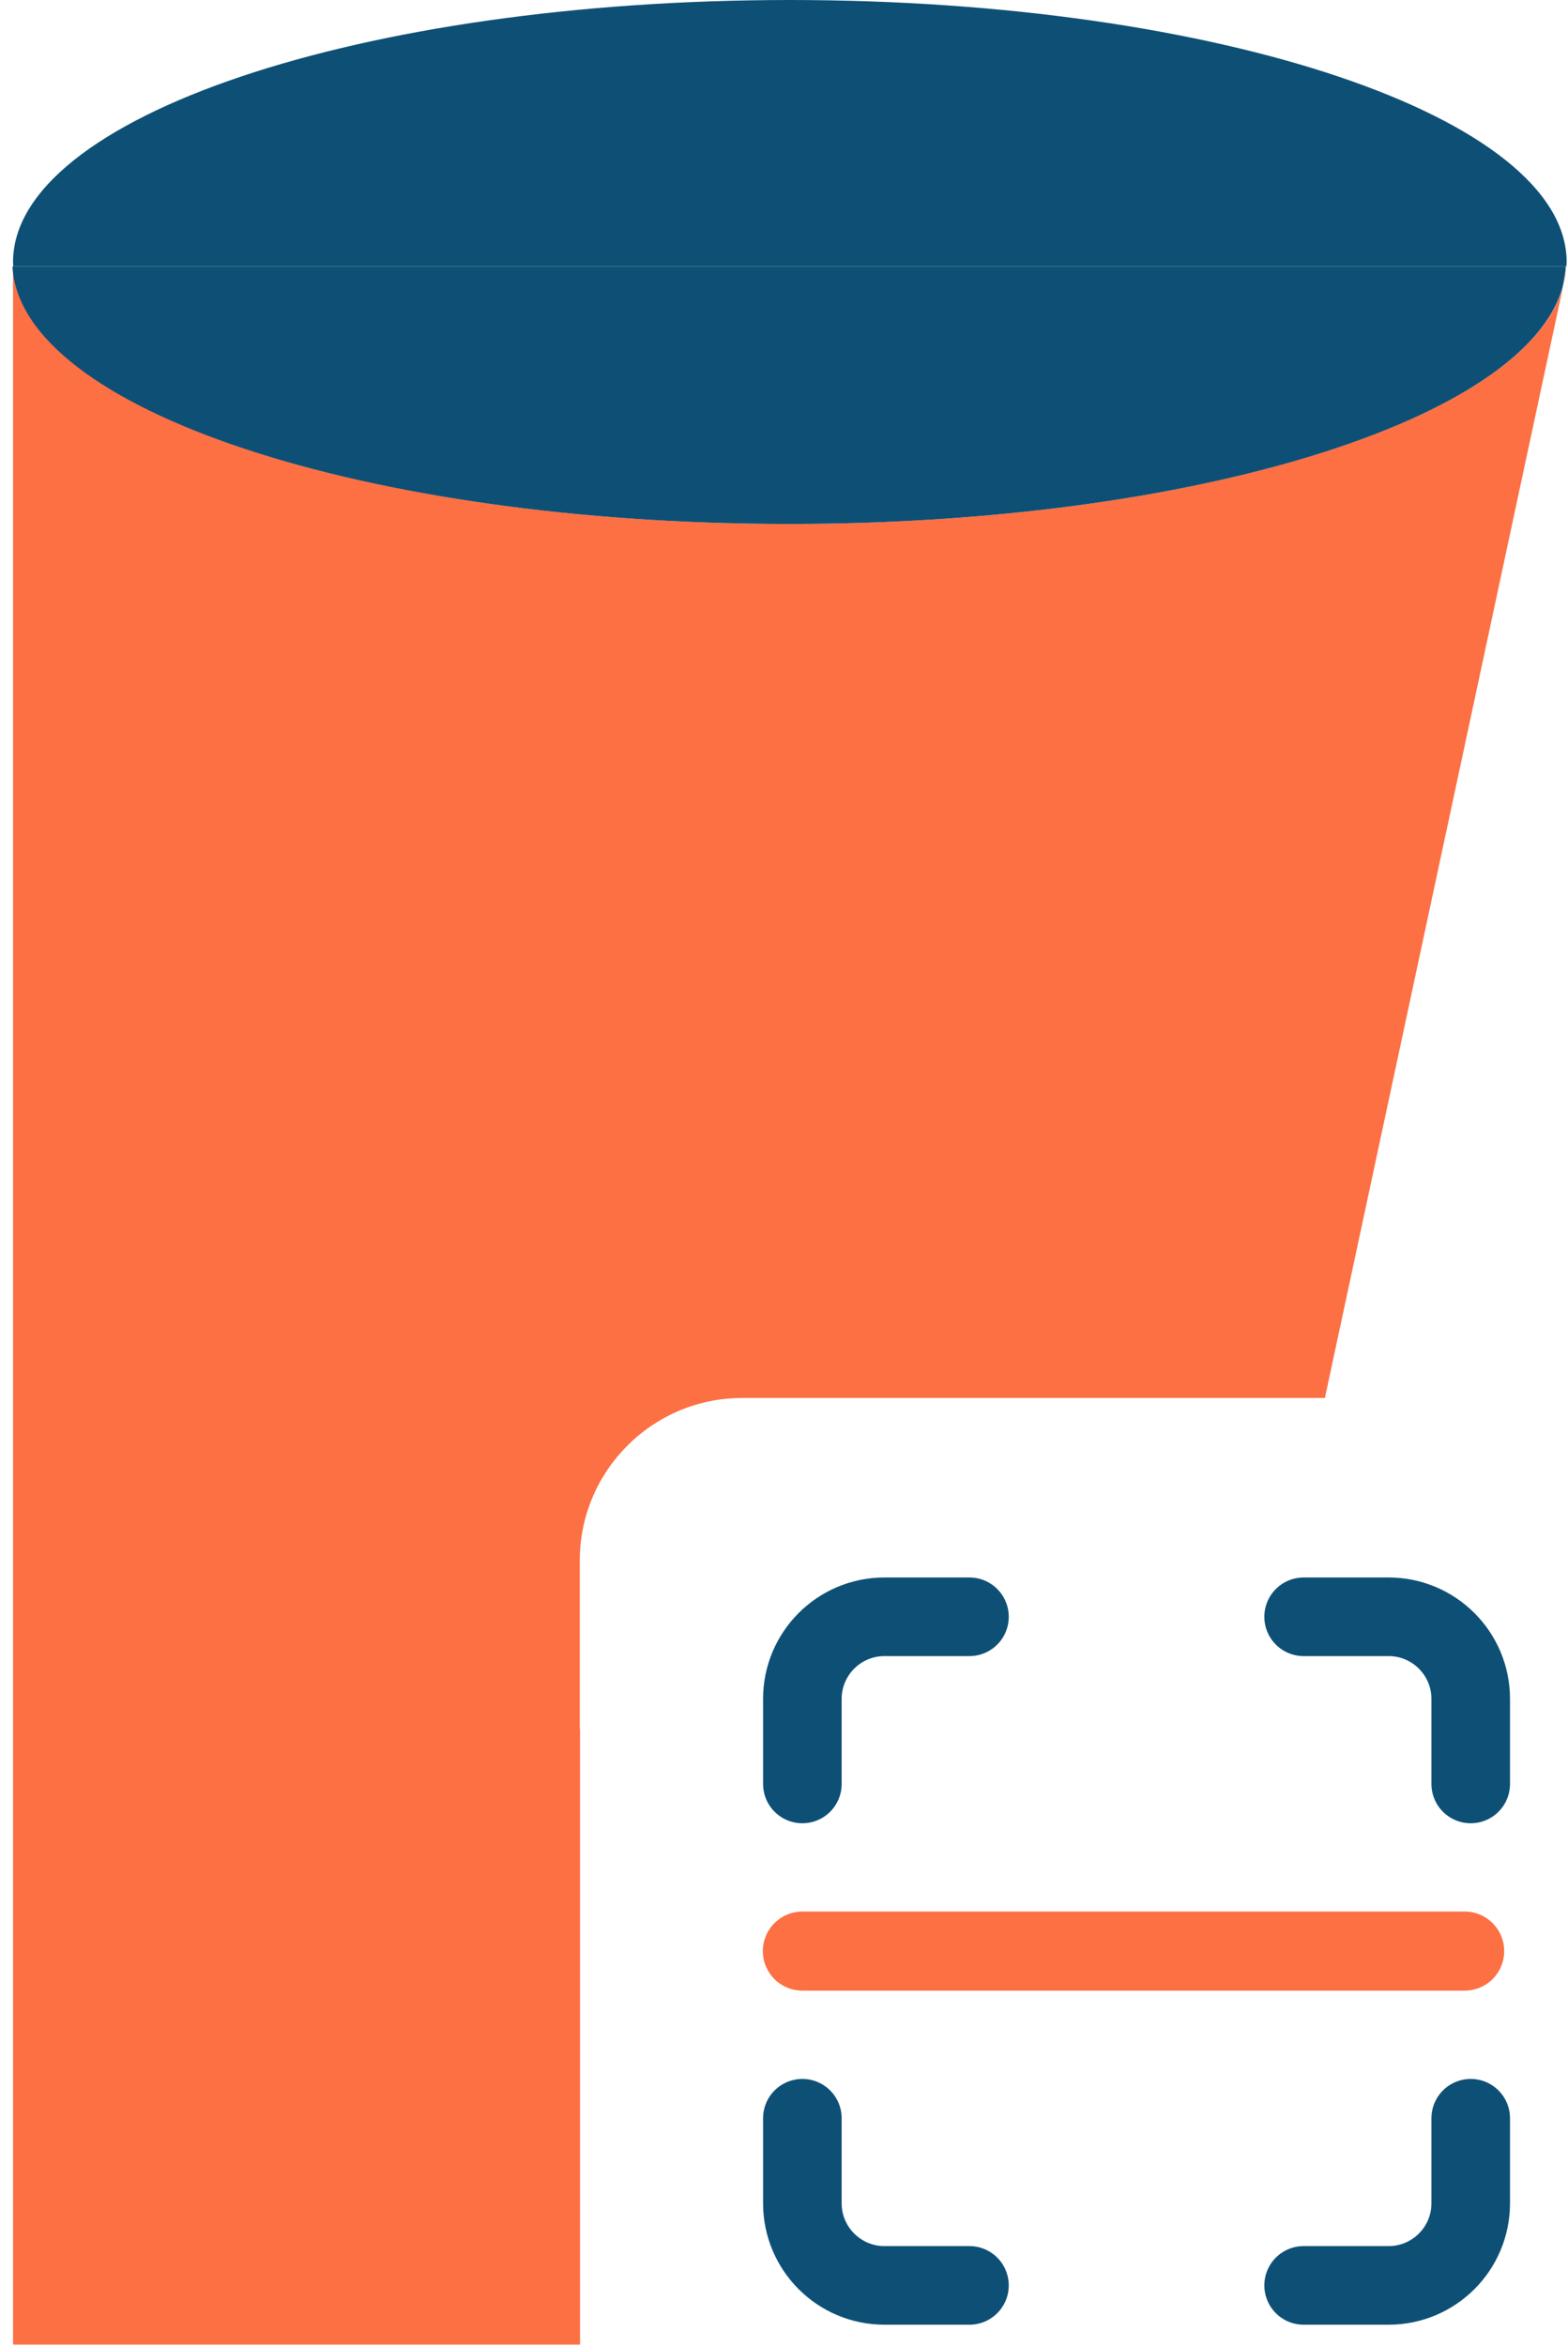
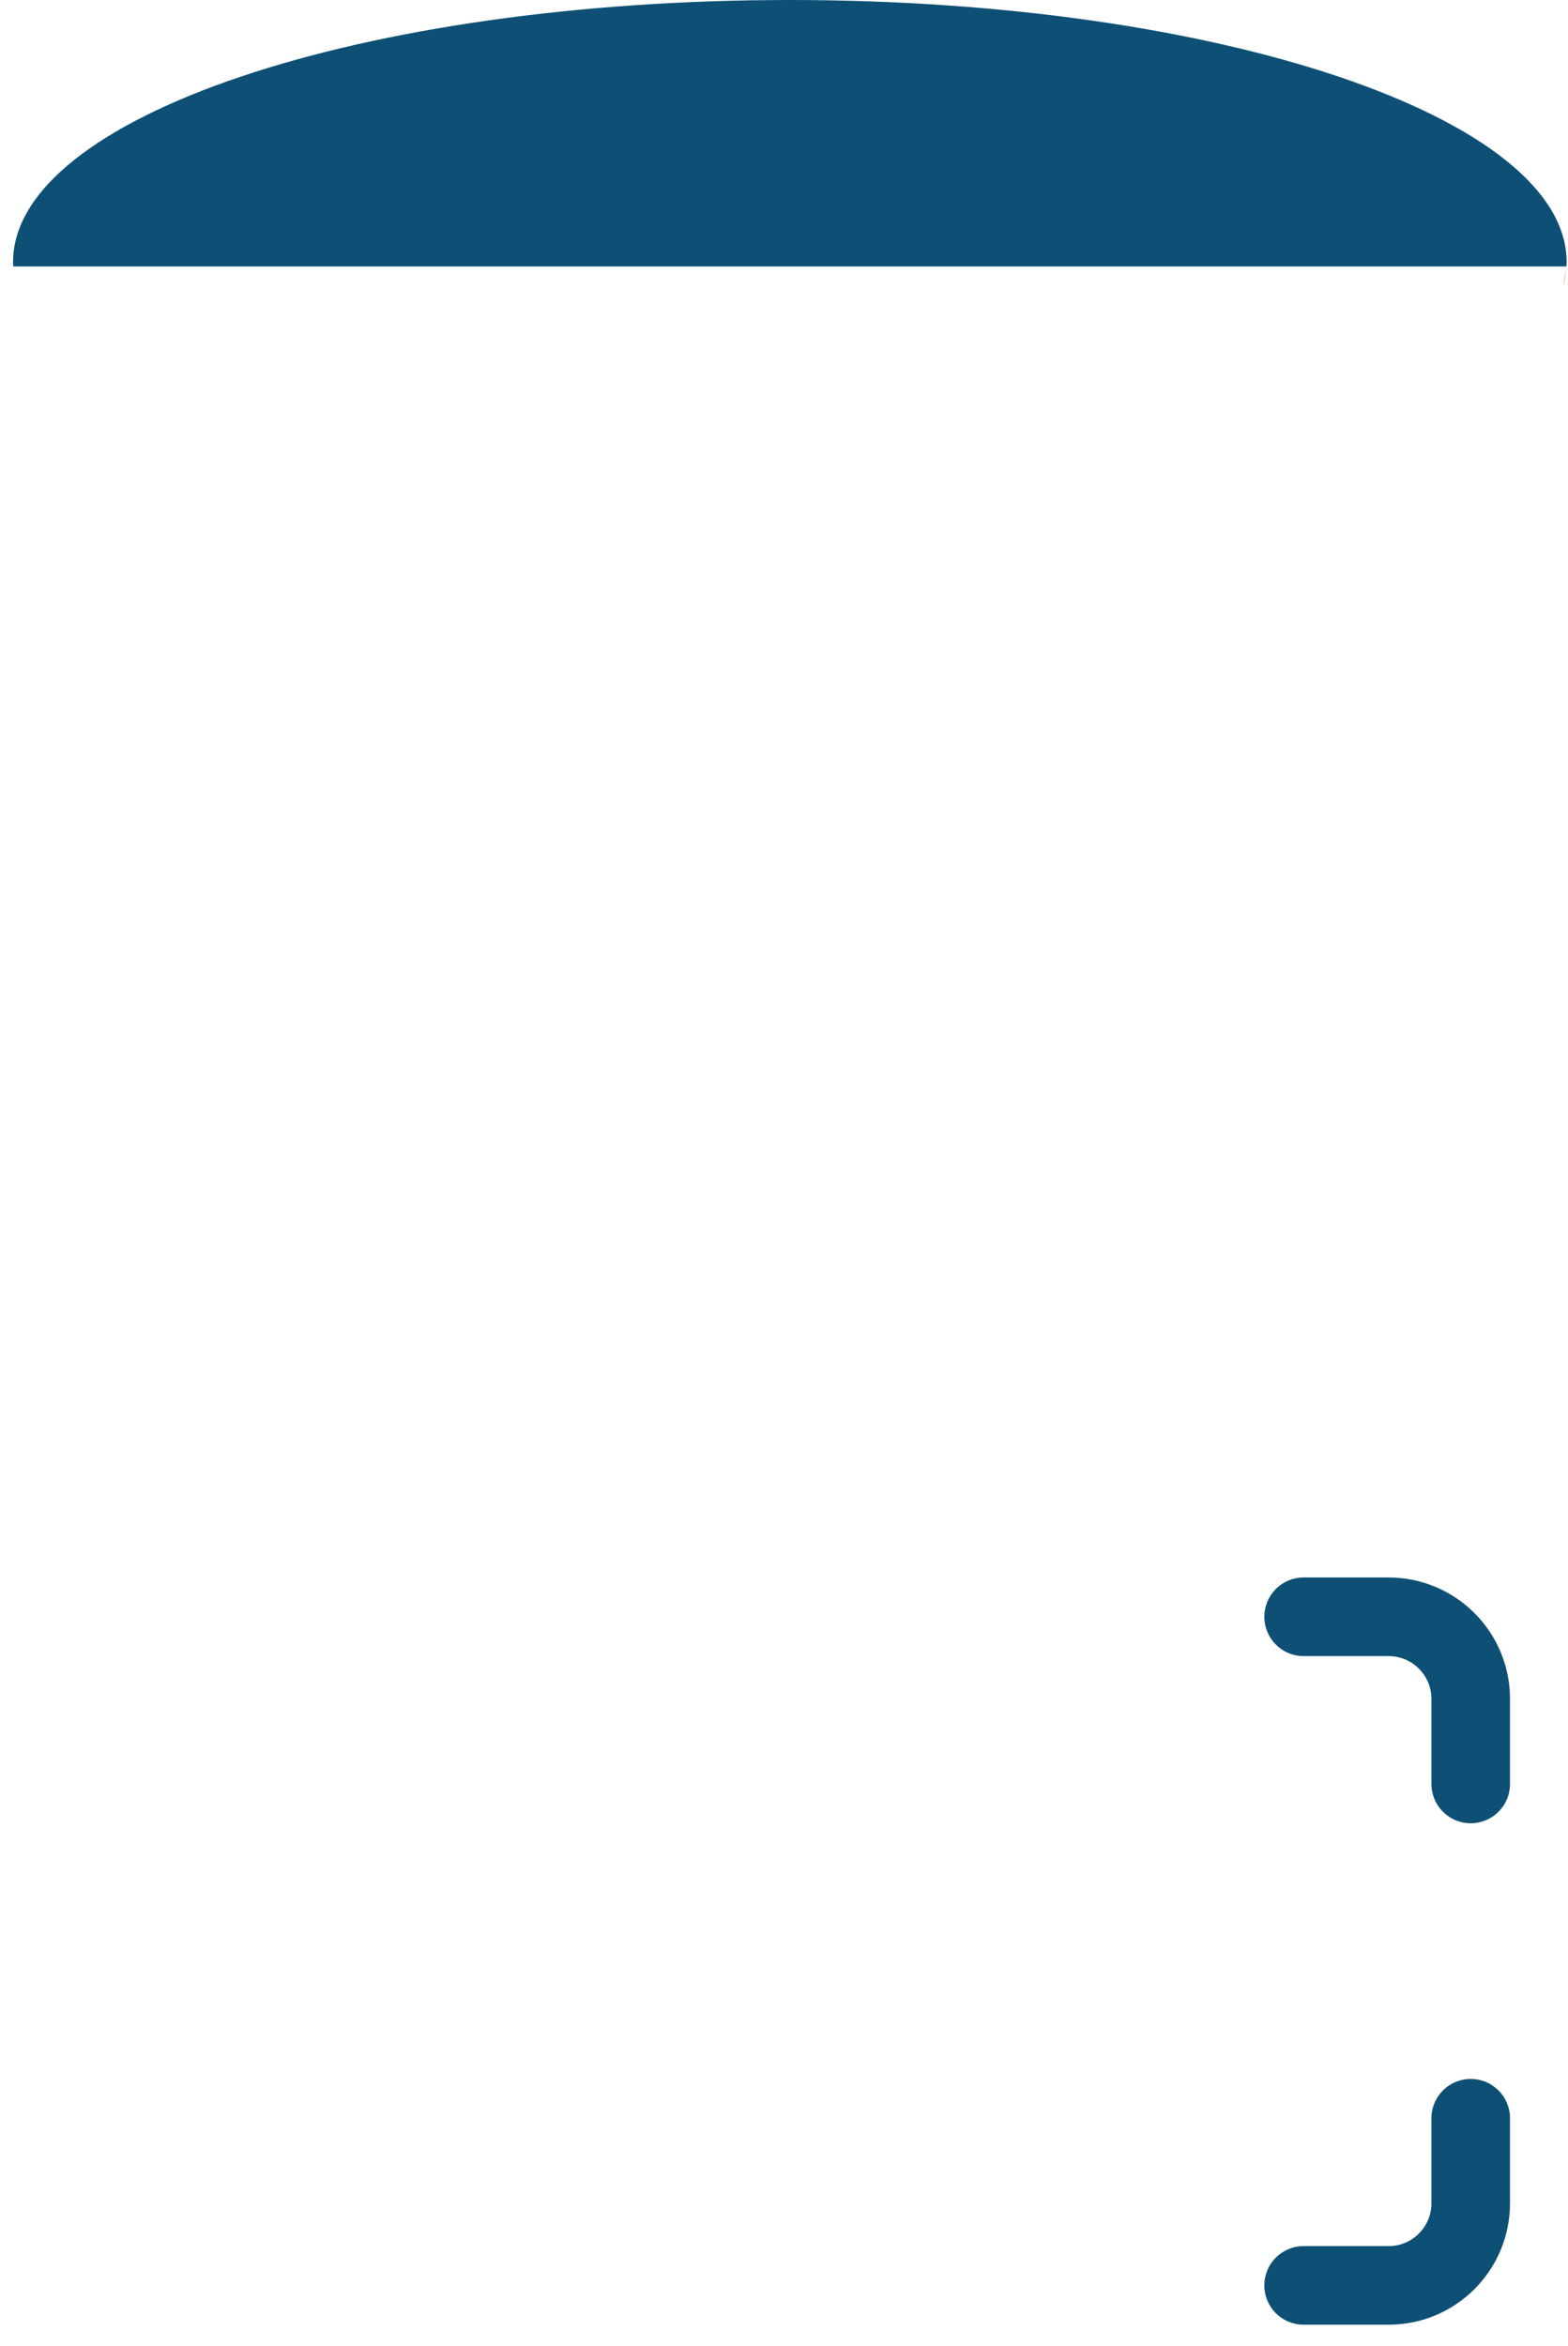
<svg xmlns="http://www.w3.org/2000/svg" width="119" height="178" viewBox="0 0 119 178" fill="none">
-   <path d="M60.894 135.337V128.885C60.894 125.447 63.684 122.656 67.122 122.656H73.575" stroke="#0E5075" stroke-width="5.964" stroke-linecap="round" stroke-linejoin="round" />
  <path d="M111.617 160.698V167.151C111.617 170.589 108.826 173.379 105.388 173.379H98.936" stroke="#0E5075" stroke-width="5.964" stroke-linecap="round" stroke-linejoin="round" />
  <path d="M98.936 122.656L105.388 122.656C108.826 122.656 111.617 125.447 111.617 128.885L111.617 135.337" stroke="#0E5075" stroke-width="5.964" stroke-linecap="round" stroke-linejoin="round" />
-   <path d="M73.575 173.379L67.122 173.379C63.684 173.379 60.894 170.589 60.894 167.151L60.894 160.698" stroke="#0E5075" stroke-width="5.964" stroke-linecap="round" stroke-linejoin="round" />
  <path d="M118.899 20.214H118.879C118.879 20.214 118.879 20.389 118.879 20.467L118.918 20.214H118.899Z" fill="#AAC2FF" />
-   <path d="M44.001 131.145V118.387C44.001 111.591 49.516 106.056 56.331 106.056H100.55L118.626 21.729C115.83 31.826 90.624 39.749 59.943 39.749C27.709 39.749 1.552 31.03 1.008 20.214H0.989V177.873H44.02L44.02 131.145H44.001Z" fill="#FC7044" />
  <path d="M118.841 20.467L118.627 21.73C118.744 21.302 118.821 20.895 118.841 20.467Z" fill="#FB7044" />
-   <path d="M59.923 39.749C90.624 39.749 115.829 31.846 118.606 21.729L118.819 20.467C118.819 20.467 118.819 20.292 118.819 20.214H0.949C1.493 31.03 27.65 39.749 59.884 39.749H59.923Z" fill="#0E5075" />
  <path d="M118.898 19.884C118.898 8.913 92.508 0 59.943 0C27.378 0 0.989 8.894 0.989 19.884C0.989 20.001 1.008 20.117 1.008 20.215H118.878C118.878 20.098 118.898 19.982 118.898 19.884Z" fill="#0E5075" />
-   <path d="M60.894 148.018H111.156" stroke="#FC7044" stroke-width="6" stroke-linecap="round" />
</svg>